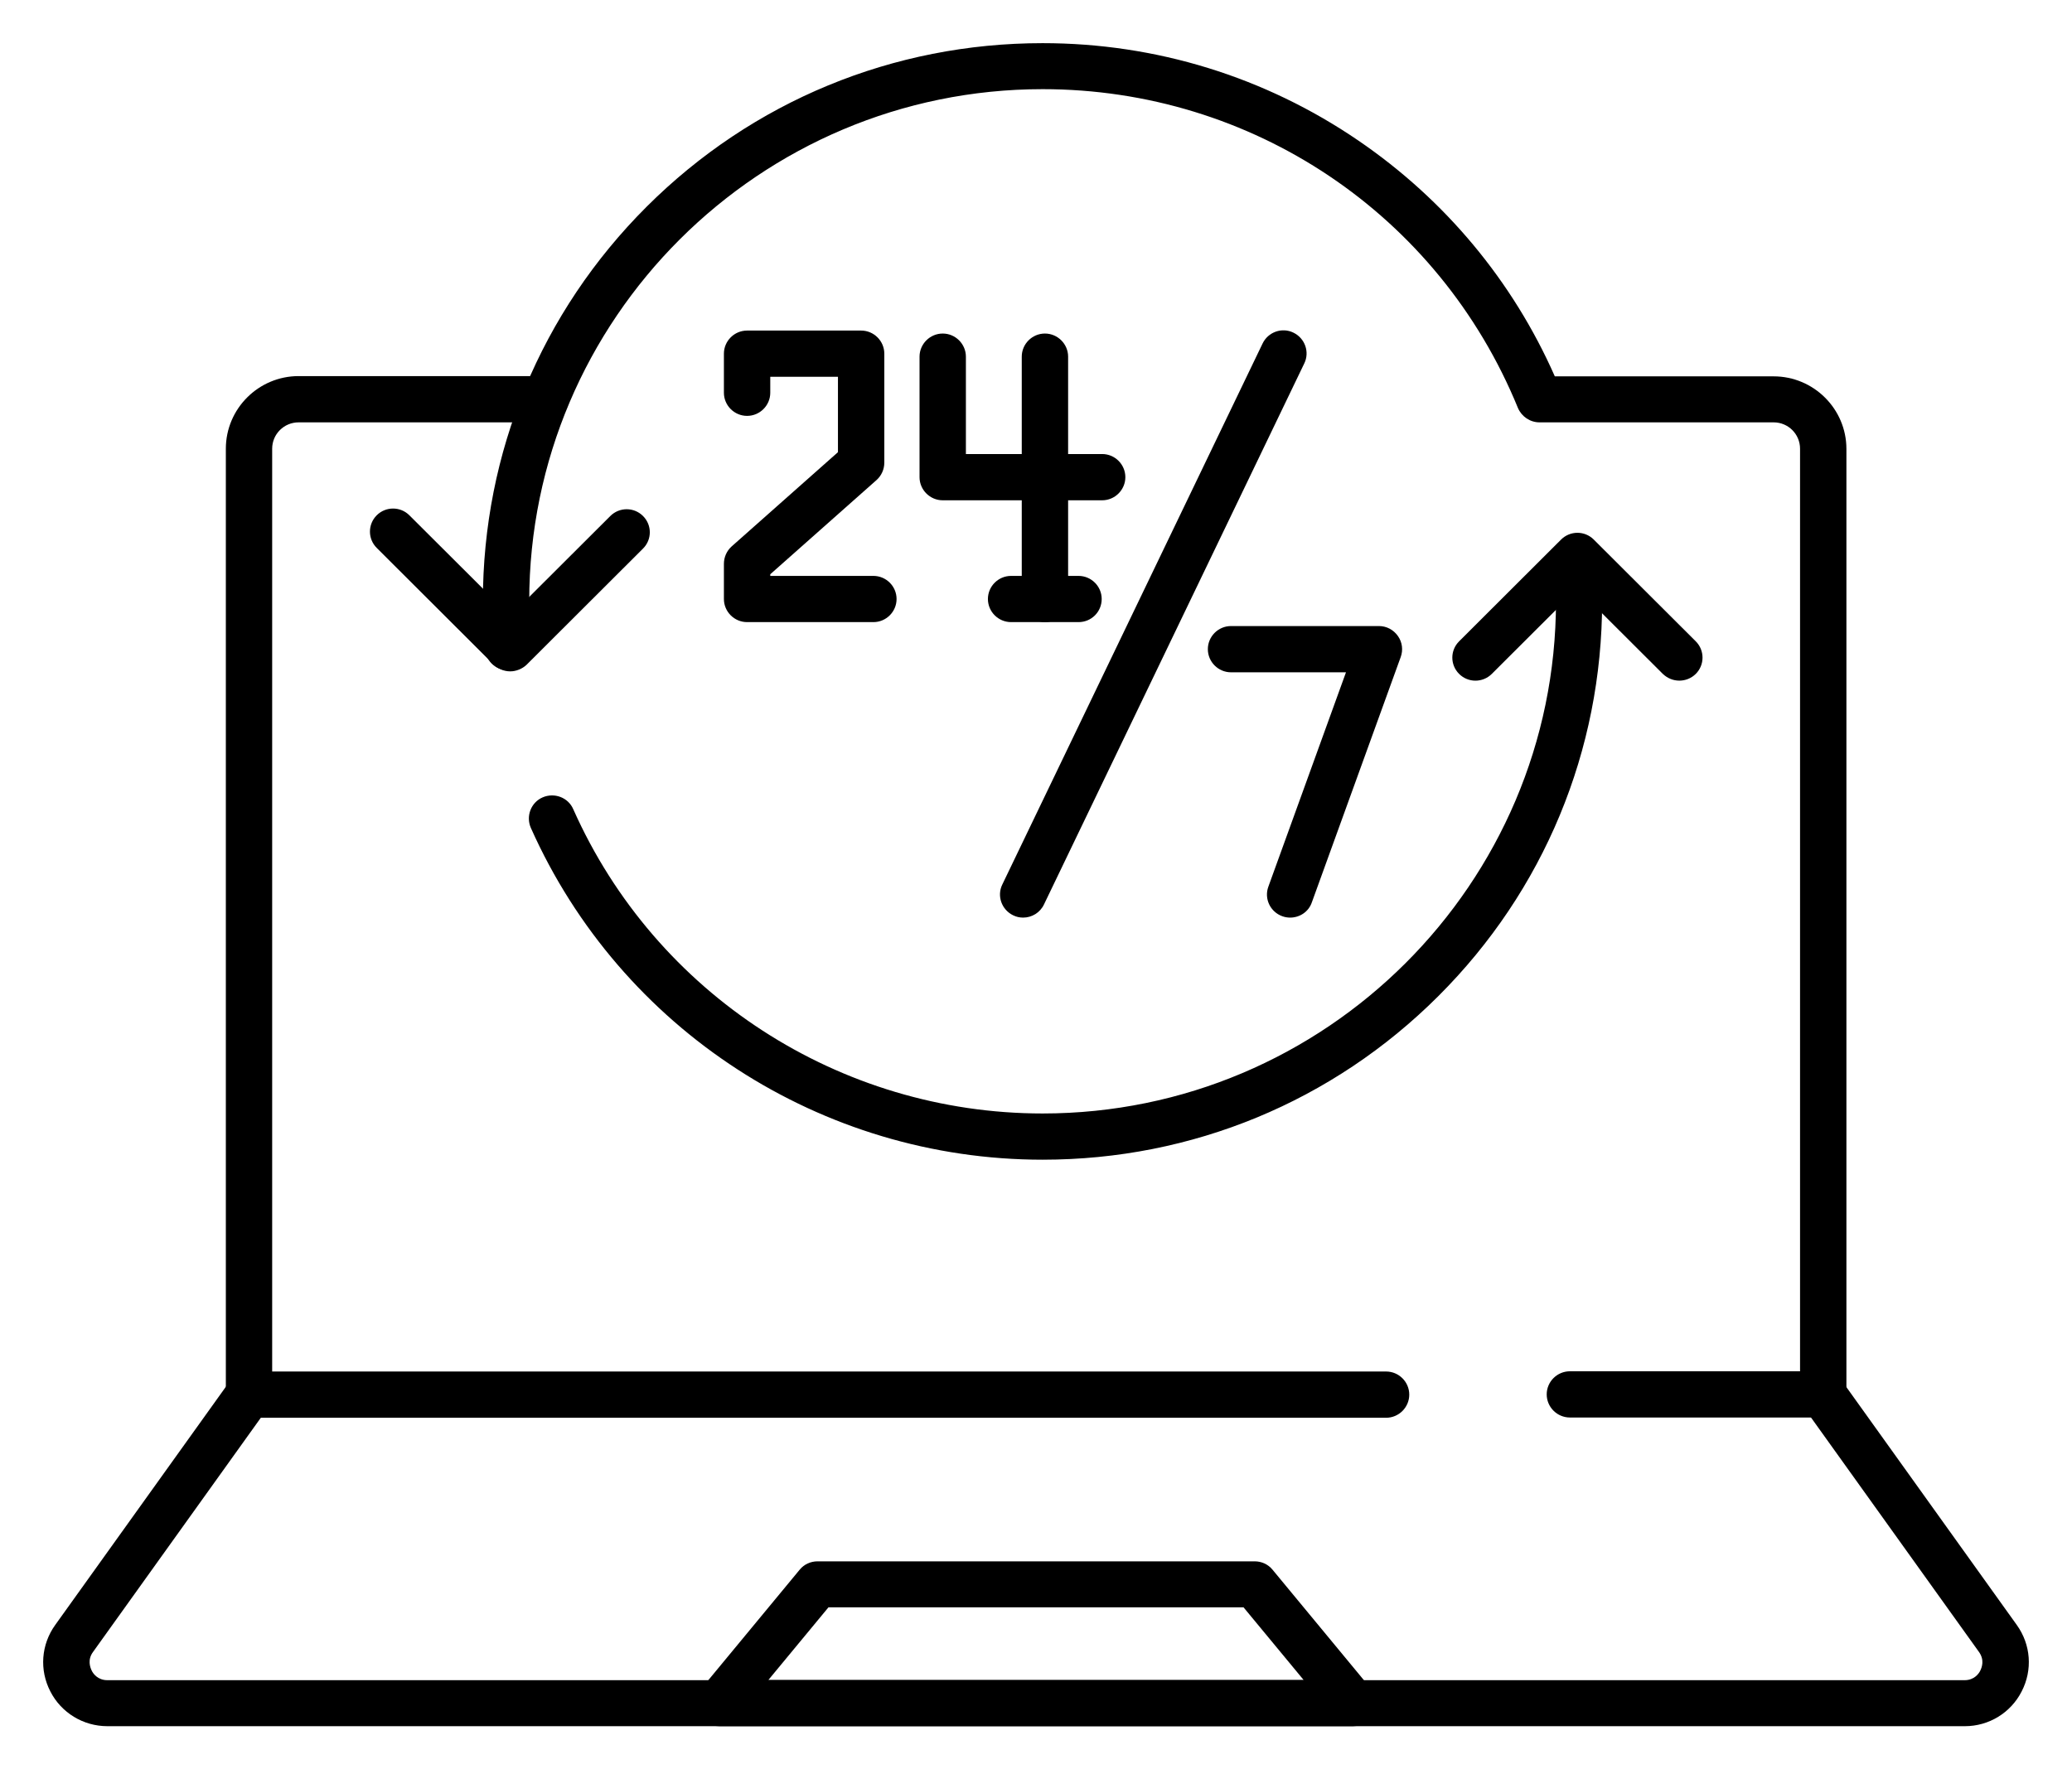
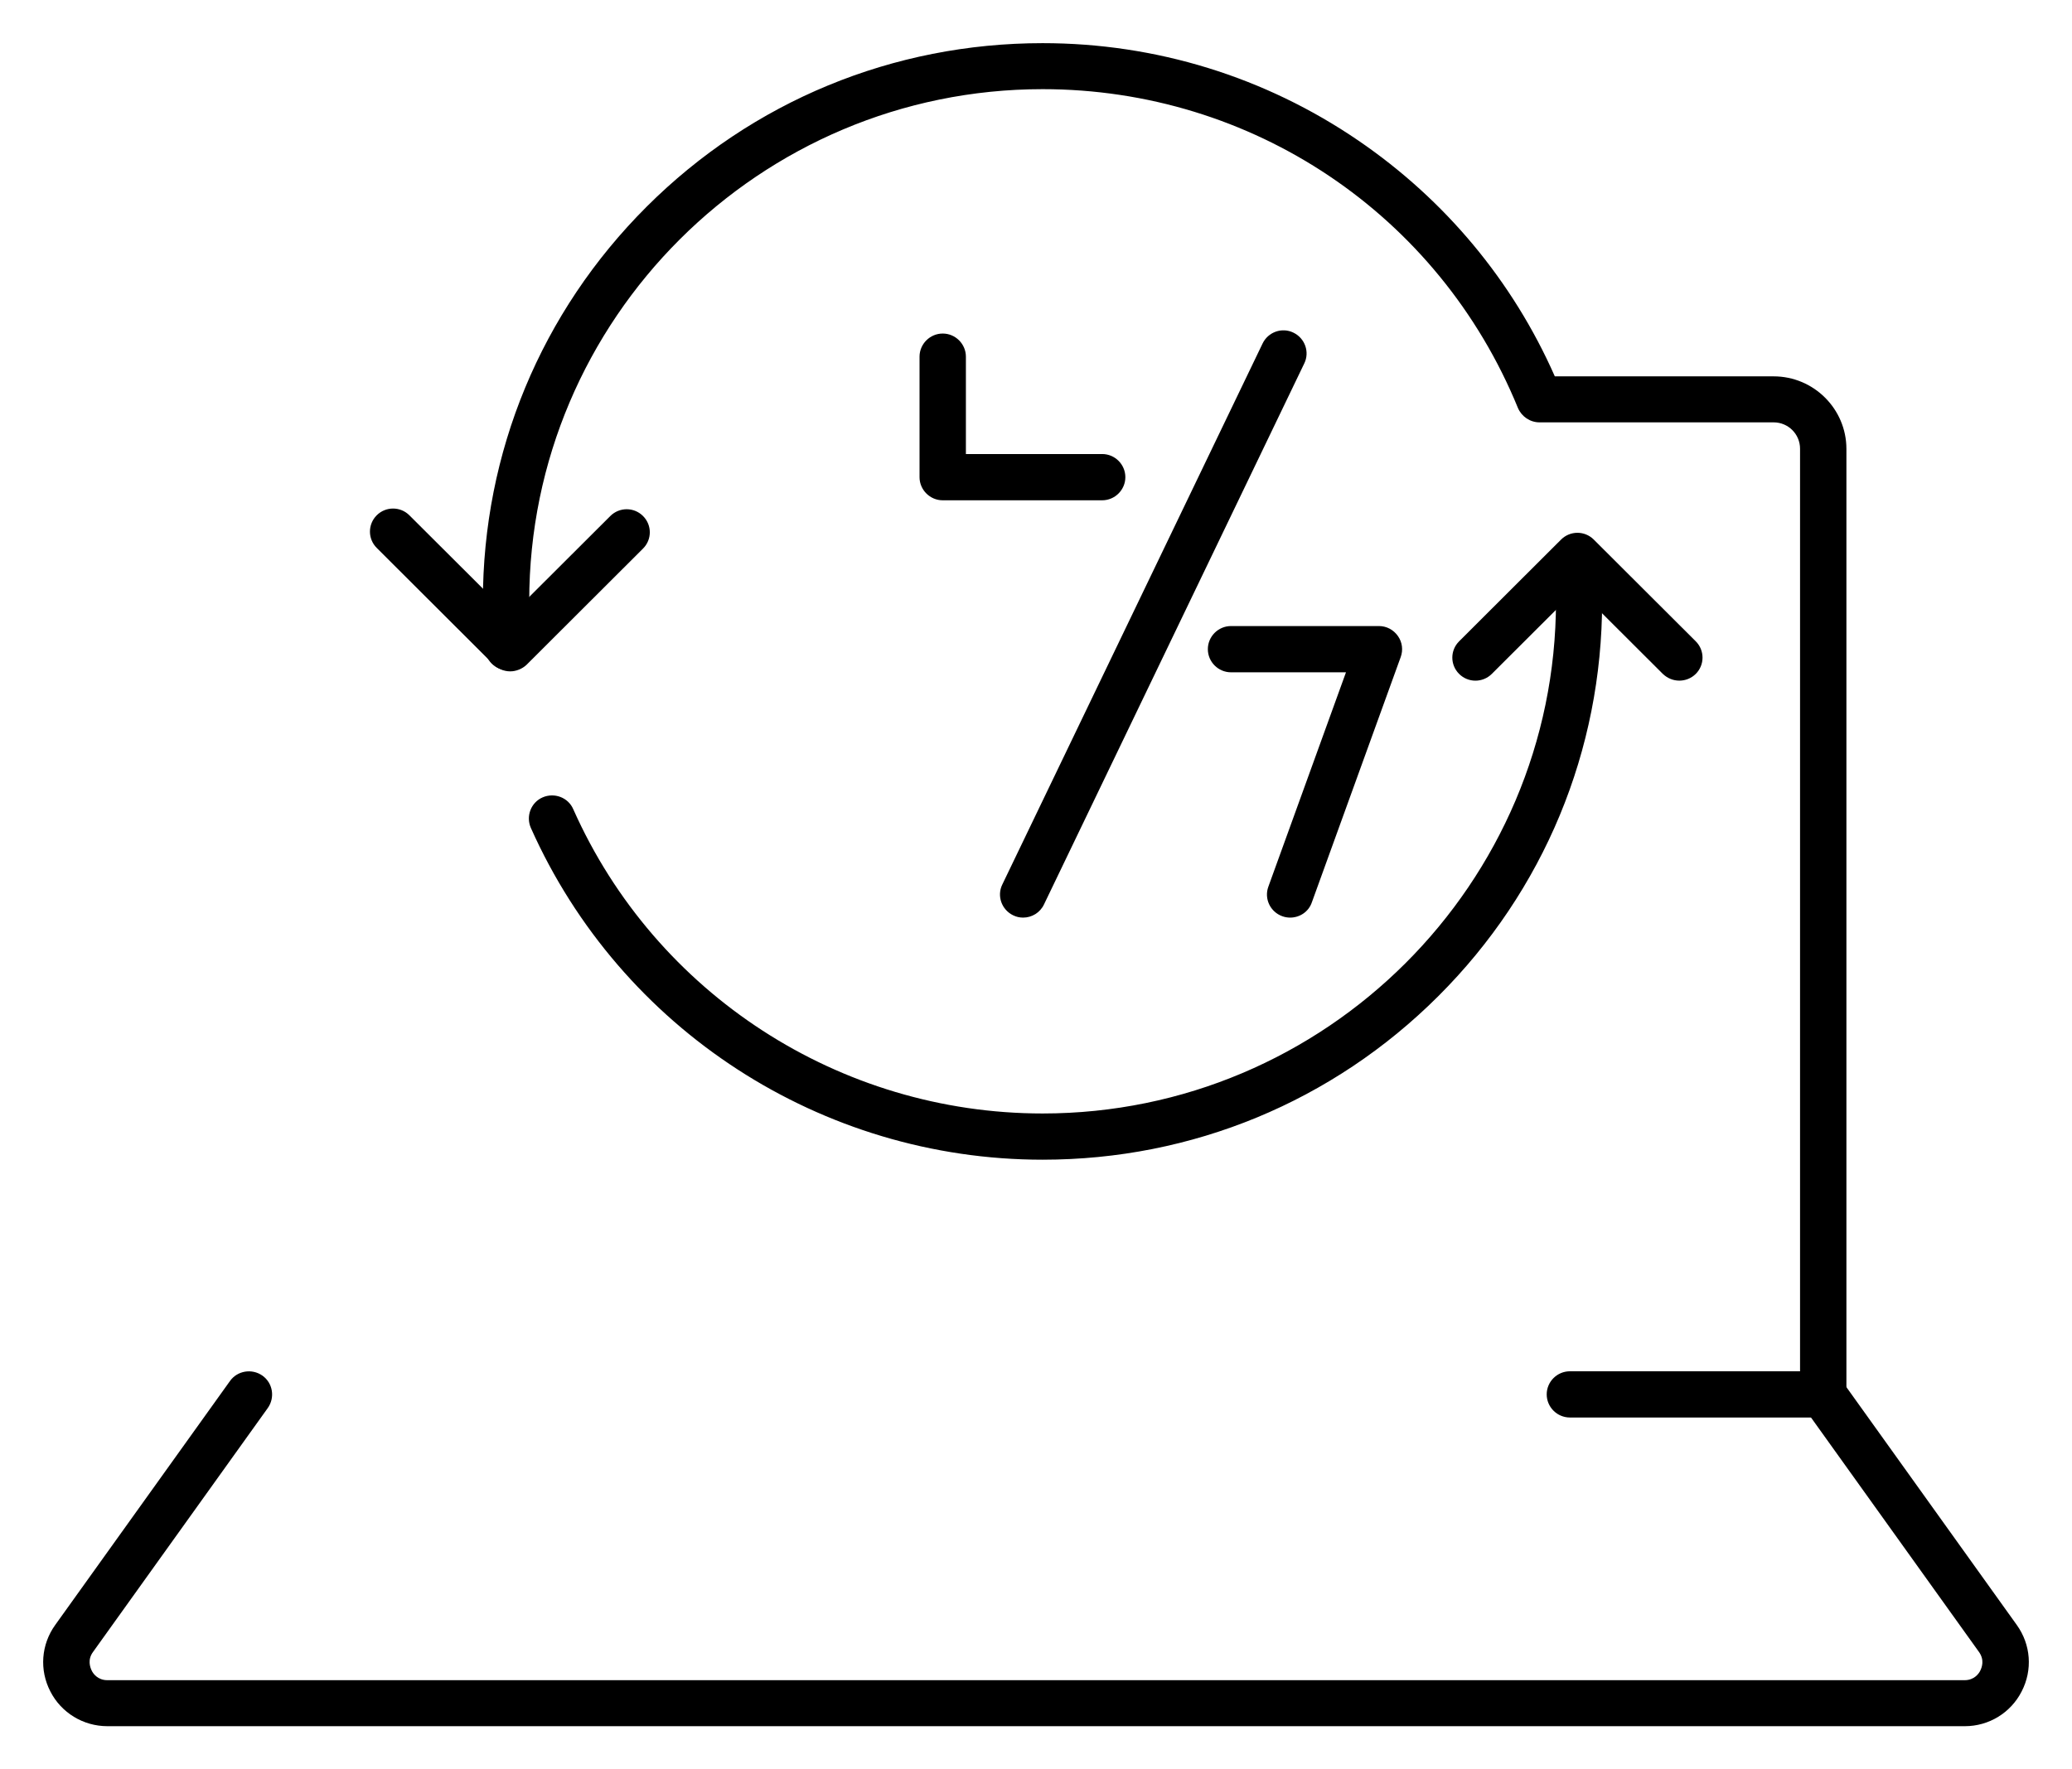
<svg xmlns="http://www.w3.org/2000/svg" width="48px" height="41px" viewBox="0 0 48 41" version="1.1">
  <title>noun_education support_3626930</title>
  <g id="Page-1" stroke="none" stroke-width="1" fill="none" fill-rule="evenodd">
    <g id="HOME-Copy-2" transform="translate(-25, -87)" fill="#000000" fill-rule="nonzero">
      <g id="Group-25" transform="translate(4, 88)">
        <g id="noun_education-support_3626930" transform="translate(22, 0)">
-           <path d="M19.233,13.416 L16.307,13.416 C16.012,13.416 15.77,13.175 15.77,12.88 L15.77,12.066 C15.77,11.911 15.835,11.766 15.947,11.664 L18.412,9.478 L18.412,7.731 L16.844,7.731 L16.844,8.101 C16.844,8.396 16.602,8.637 16.307,8.637 C16.012,8.637 15.77,8.396 15.77,8.101 L15.77,7.196 C15.77,6.901 16.012,6.66 16.307,6.66 L18.949,6.66 C19.244,6.66 19.486,6.901 19.486,7.196 L19.486,9.719 C19.486,9.875 19.421,10.019 19.309,10.121 L16.844,12.307 L16.844,12.345 L19.233,12.345 C19.529,12.345 19.77,12.586 19.77,12.88 C19.77,13.175 19.529,13.416 19.233,13.416 Z" id="Path" />
          <path d="M24.533,10.593 L20.839,10.593 C20.544,10.593 20.302,10.351 20.302,10.057 L20.302,7.265 C20.302,6.971 20.544,6.729 20.839,6.729 C21.134,6.729 21.376,6.971 21.376,7.265 L21.376,9.521 L24.533,9.521 C24.828,9.521 25.07,9.762 25.07,10.057 C25.07,10.351 24.828,10.593 24.533,10.593 Z" id="Path" />
-           <path d="M23.207,13.416 C22.911,13.416 22.67,13.175 22.67,12.88 L22.67,7.265 C22.67,6.971 22.911,6.729 23.207,6.729 C23.502,6.729 23.744,6.971 23.744,7.265 L23.744,12.88 C23.744,13.175 23.502,13.416 23.207,13.416 Z" id="Path" />
-           <path d="M23.985,13.416 L22.423,13.416 C22.127,13.416 21.886,13.175 21.886,12.88 C21.886,12.586 22.127,12.345 22.423,12.345 L23.985,12.345 C24.281,12.345 24.522,12.586 24.522,12.88 C24.522,13.175 24.286,13.416 23.985,13.416 Z" id="Path" />
          <path d="M28.887,20.263 C28.828,20.263 28.764,20.253 28.705,20.231 C28.426,20.13 28.281,19.824 28.383,19.546 L30.181,14.579 L27.518,14.579 C27.223,14.579 26.981,14.338 26.981,14.043 C26.981,13.748 27.223,13.507 27.518,13.507 L30.944,13.507 C31.121,13.507 31.282,13.593 31.384,13.738 C31.486,13.882 31.508,14.064 31.449,14.225 L29.392,19.905 C29.317,20.13 29.108,20.263 28.887,20.263 Z" id="Path" />
          <path d="M22.702,20.263 C22.621,20.263 22.546,20.247 22.471,20.21 C22.203,20.081 22.09,19.76 22.219,19.497 L28.249,6.96 C28.377,6.692 28.7,6.579 28.963,6.708 C29.231,6.837 29.344,7.158 29.215,7.421 L23.185,19.958 C23.094,20.151 22.901,20.263 22.702,20.263 Z" id="Path" />
          <path d="M10.82,14.557 C10.675,14.557 10.54,14.498 10.438,14.402 L7.727,11.696 C7.518,11.487 7.518,11.15 7.727,10.941 C7.936,10.732 8.275,10.732 8.484,10.941 L10.82,13.271 L13.139,10.957 C13.349,10.748 13.687,10.748 13.896,10.957 C14.106,11.166 14.106,11.503 13.896,11.712 L11.196,14.407 C11.099,14.498 10.959,14.557 10.82,14.557 Z" id="Path" />
          <path d="M37.903,14.772 C37.763,14.772 37.629,14.718 37.521,14.616 L35.54,12.639 L33.559,14.616 C33.349,14.825 33.011,14.825 32.802,14.616 C32.592,14.407 32.592,14.07 32.802,13.861 L35.164,11.503 C35.374,11.294 35.712,11.294 35.921,11.503 L38.284,13.861 C38.493,14.07 38.493,14.407 38.284,14.616 C38.176,14.723 38.037,14.772 37.903,14.772 Z" id="Path" />
-           <path d="M31.11,31.853 L4.768,31.853 C4.473,31.853 4.232,31.611 4.232,31.317 L4.232,9.398 C4.232,8.471 4.989,7.715 5.918,7.715 L11.63,7.715 C11.926,7.715 12.167,7.956 12.167,8.251 C12.167,8.546 11.926,8.787 11.63,8.787 L5.918,8.787 C5.579,8.787 5.305,9.06 5.305,9.398 L5.305,30.781 L31.11,30.781 C31.406,30.781 31.647,31.022 31.647,31.317 C31.647,31.611 31.406,31.853 31.11,31.853 Z" id="Path" />
          <path d="M44.518,39 L1.488,39 C0.929,39 0.419,38.689 0.167,38.196 C-0.091,37.698 -0.048,37.109 0.28,36.653 L4.328,31.001 C4.5,30.76 4.838,30.706 5.08,30.877 C5.322,31.049 5.375,31.386 5.203,31.628 L1.155,37.28 C1.021,37.462 1.09,37.639 1.123,37.709 C1.155,37.778 1.262,37.934 1.488,37.934 L44.512,37.934 C44.738,37.934 44.845,37.778 44.877,37.709 C44.91,37.639 44.979,37.468 44.845,37.28 L40.797,31.628 C40.625,31.386 40.678,31.054 40.92,30.877 C41.162,30.706 41.495,30.76 41.672,31.001 L45.72,36.653 C46.048,37.109 46.091,37.698 45.833,38.196 C45.581,38.689 45.076,39 44.518,39 Z" id="Path" />
-           <path d="M30.343,39 L15.663,39 C15.453,39 15.265,38.882 15.18,38.695 C15.088,38.507 15.121,38.287 15.249,38.127 L17.526,35.373 C17.628,35.249 17.778,35.18 17.939,35.18 L28.066,35.18 C28.227,35.18 28.377,35.249 28.479,35.373 L30.756,38.127 C30.89,38.287 30.917,38.507 30.826,38.695 C30.735,38.882 30.547,39 30.343,39 Z M16.801,37.928 L29.199,37.928 L27.808,36.246 L18.192,36.246 L16.801,37.928 Z" id="Shape" />
          <path d="M23.153,25.873 C18.031,25.873 13.381,22.857 11.298,18.185 C11.179,17.917 11.298,17.595 11.571,17.477 C11.84,17.36 12.162,17.477 12.28,17.751 C14.186,22.037 18.455,24.802 23.153,24.802 C29.709,24.802 35.046,19.476 35.046,12.934 C35.046,12.623 35.035,12.312 35.008,12.007 C34.987,11.712 35.207,11.455 35.502,11.434 C35.798,11.412 36.055,11.632 36.077,11.927 C36.104,12.259 36.115,12.596 36.115,12.934 C36.115,16.39 34.767,19.642 32.318,22.085 C29.87,24.528 26.616,25.873 23.153,25.873 Z" id="Path" />
          <path d="M41.237,31.847 L35.368,31.847 C35.073,31.847 34.831,31.606 34.831,31.311 C34.831,31.017 35.073,30.776 35.368,30.776 L40.7,30.776 L40.7,9.398 C40.7,9.06 40.426,8.787 40.088,8.787 L34.665,8.787 C34.445,8.787 34.251,8.653 34.165,8.455 C32.329,3.965 28.007,1.066 23.153,1.066 C16.597,1.066 11.26,6.392 11.26,12.934 C11.26,13.266 11.276,13.609 11.303,13.952 C11.33,14.247 11.11,14.504 10.814,14.531 C10.519,14.557 10.261,14.338 10.234,14.043 C10.202,13.673 10.186,13.304 10.186,12.939 C10.186,9.483 11.534,6.231 13.982,3.788 C16.431,1.345 19.69,0 23.153,0 C25.779,0 28.308,0.782 30.466,2.256 C32.474,3.627 34.042,5.508 35.019,7.721 L40.088,7.721 C41.017,7.721 41.774,8.476 41.774,9.403 L41.774,31.322 C41.774,31.611 41.538,31.847 41.237,31.847 Z" id="Path" />
        </g>
      </g>
    </g>
  </g>
</svg>